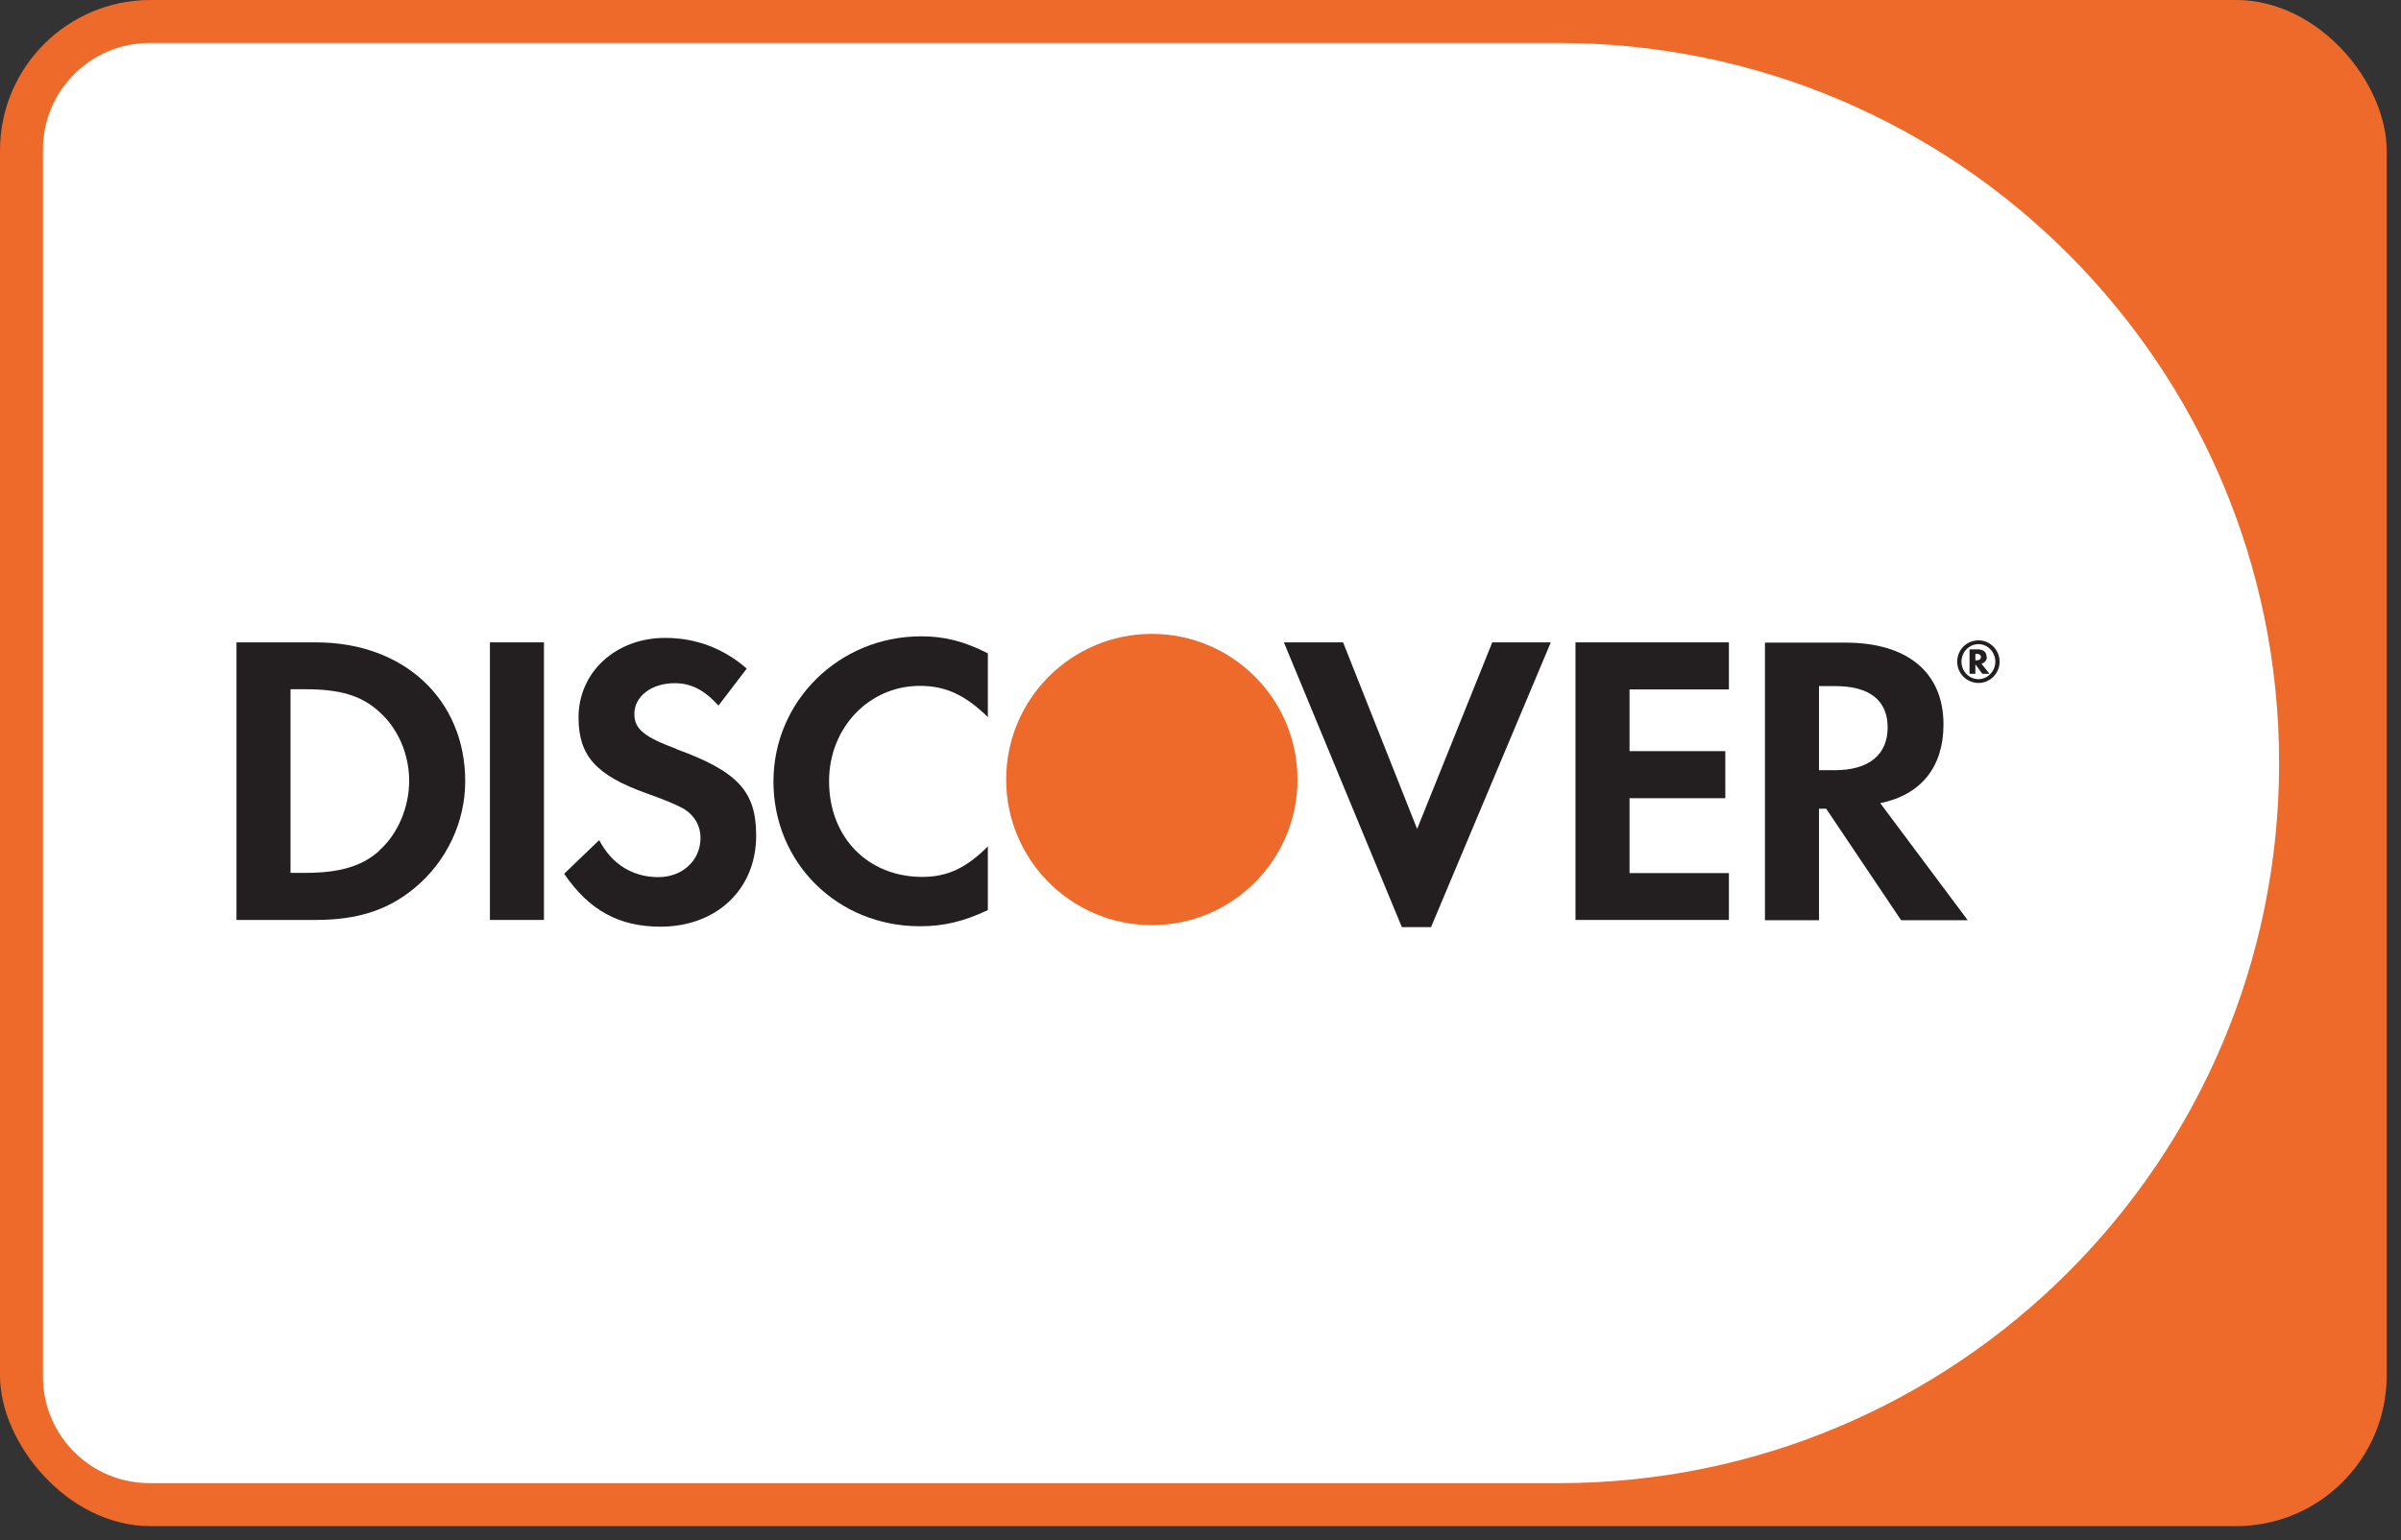
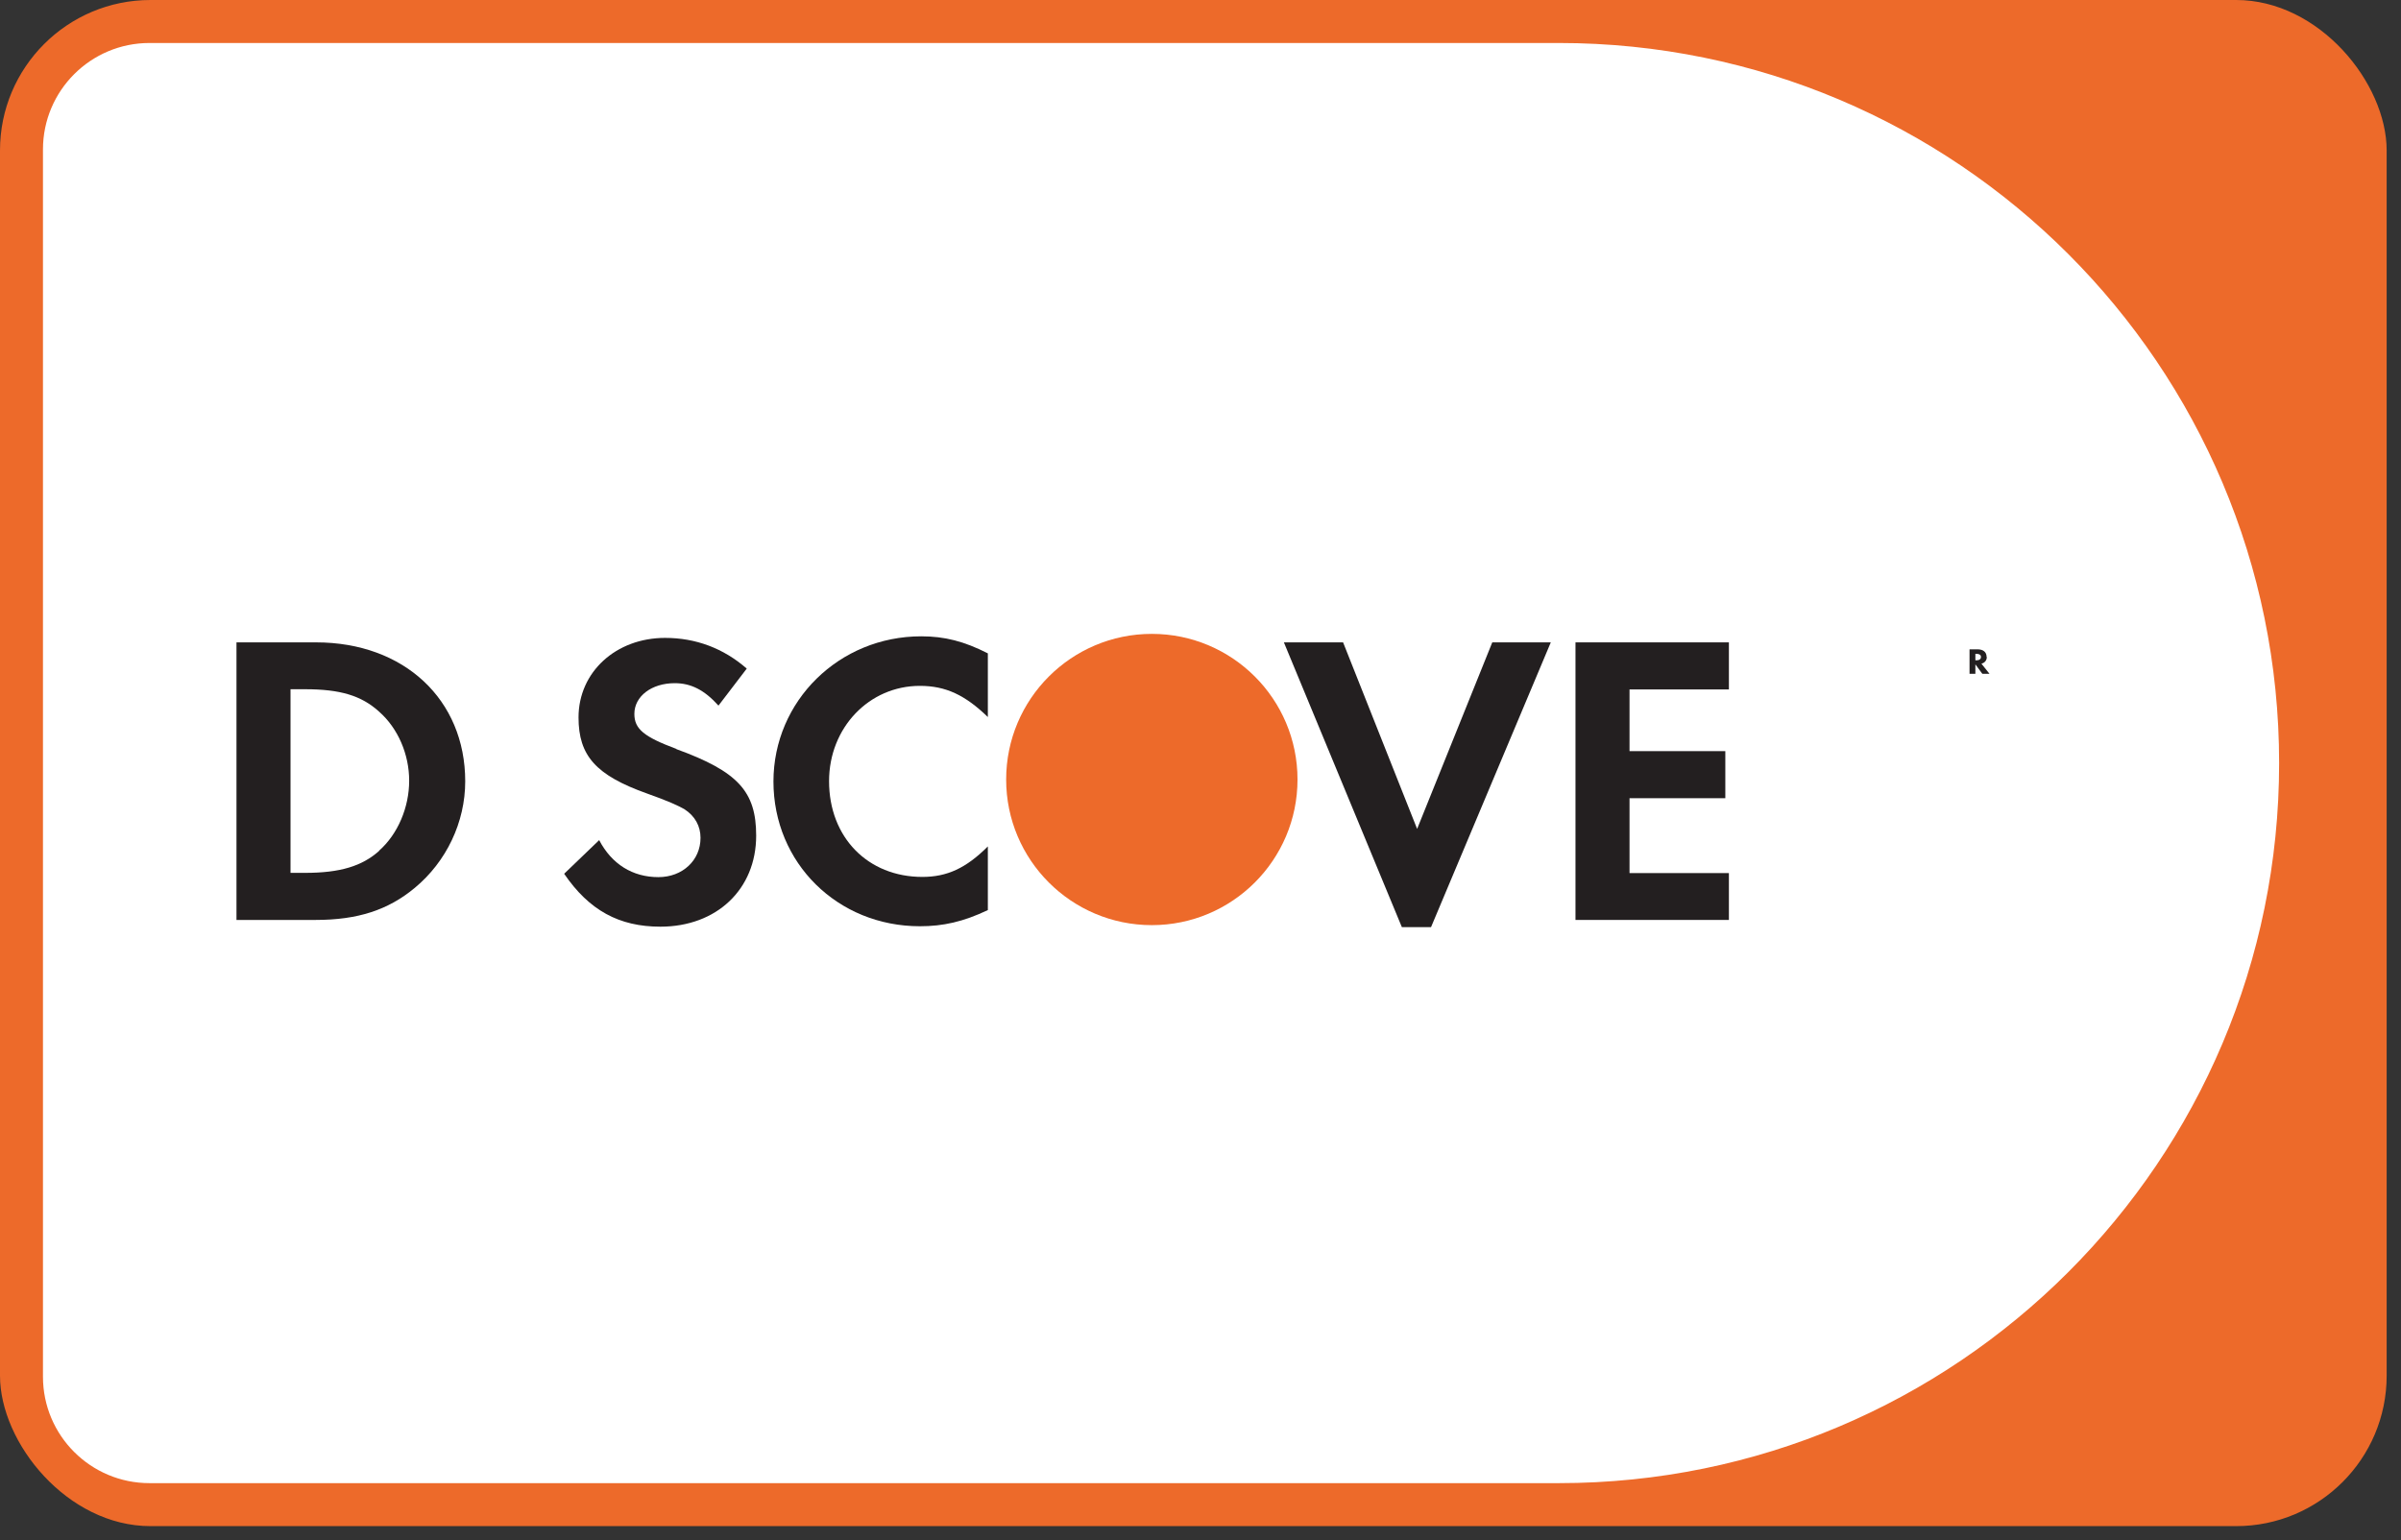
<svg xmlns="http://www.w3.org/2000/svg" width="67" height="43" viewBox="0 0 67 43" fill="none">
  <rect x="0" y="0" width="67" height="43" fill="#333333" stroke="none" />
  <rect width="66.6" height="42.6" rx="4.2" fill="#ED6A2A" />
  <path d="M1.199 4.172C1.199 2.531 2.53 1.2 4.171 1.2H43.499C54.6 1.2 63.599 10.199 63.599 21.3V21.3C63.599 32.401 54.6 41.4 43.499 41.4H4.171C2.53 41.4 1.199 40.07 1.199 38.429V4.172Z" fill="white" />
  <path d="M8.814 17.931H6.599V25.679H8.808C9.978 25.679 10.829 25.404 11.574 24.784C12.457 24.052 12.982 22.951 12.982 21.811C12.982 19.527 11.274 17.931 8.82 17.931H8.814ZM10.579 23.752C10.104 24.177 9.49 24.365 8.514 24.365H8.107V19.239H8.514C9.49 19.239 10.085 19.415 10.579 19.865C11.105 20.328 11.418 21.054 11.418 21.793C11.418 22.531 11.105 23.282 10.579 23.745V23.752Z" fill="#231F20" />
-   <path d="M15.179 17.931H13.671V25.679H15.179V17.931Z" fill="#231F20" />
  <path d="M18.872 20.904C17.965 20.566 17.702 20.347 17.702 19.927C17.702 19.439 18.178 19.07 18.829 19.07C19.279 19.07 19.655 19.258 20.049 19.696L20.838 18.663C20.187 18.094 19.411 17.806 18.56 17.806C17.189 17.806 16.144 18.757 16.144 20.027C16.144 21.098 16.632 21.642 18.053 22.149C18.641 22.356 18.948 22.5 19.098 22.587C19.398 22.781 19.548 23.063 19.548 23.388C19.548 24.014 19.048 24.484 18.372 24.484C17.652 24.484 17.07 24.121 16.72 23.451L15.743 24.39C16.438 25.41 17.276 25.867 18.428 25.867C19.999 25.867 21.101 24.822 21.101 23.326C21.101 22.093 20.594 21.536 18.872 20.91V20.904Z" fill="#231F20" />
  <path d="M21.583 21.812C21.583 24.09 23.373 25.855 25.67 25.855C26.321 25.855 26.878 25.73 27.566 25.404V23.627C26.959 24.234 26.427 24.478 25.739 24.478C24.218 24.478 23.135 23.376 23.135 21.805C23.135 20.316 24.249 19.145 25.67 19.145C26.39 19.145 26.934 19.402 27.566 20.015V18.238C26.903 17.9 26.358 17.762 25.707 17.762C23.417 17.762 21.583 19.565 21.583 21.818V21.812Z" fill="#231F20" />
  <path d="M39.545 23.138L37.479 17.931H35.827L39.119 25.88H39.933L43.275 17.931H41.642L39.545 23.138Z" fill="#231F20" />
  <path d="M43.964 25.679H48.245V24.371H45.472V22.281H48.145V20.967H45.472V19.245H48.245V17.931H43.964V25.679Z" fill="#231F20" />
-   <path d="M54.233 20.222C54.233 18.77 53.231 17.938 51.492 17.938H49.251V25.686H50.759V22.575H50.96L53.05 25.686H54.909L52.468 22.419C53.607 22.187 54.233 21.411 54.233 20.222ZM51.204 21.499H50.759V19.152H51.222C52.161 19.152 52.675 19.546 52.675 20.303C52.675 21.061 52.161 21.499 51.197 21.499H51.204Z" fill="#231F20" />
  <path d="M55.436 18.338C55.436 18.201 55.342 18.125 55.179 18.125H54.96V18.808H55.123V18.545L55.317 18.808H55.517L55.292 18.526C55.386 18.501 55.442 18.432 55.442 18.338H55.436ZM55.148 18.432H55.123V18.251H55.154C55.235 18.251 55.279 18.282 55.279 18.338C55.279 18.395 55.235 18.432 55.154 18.432H55.148Z" fill="#231F20" />
-   <path d="M55.211 17.875C54.879 17.875 54.616 18.138 54.616 18.47C54.616 18.801 54.885 19.064 55.211 19.064C55.536 19.064 55.799 18.795 55.799 18.47C55.799 18.144 55.536 17.875 55.211 17.875ZM55.211 18.958C54.948 18.958 54.735 18.739 54.735 18.47C54.735 18.2 54.948 17.981 55.211 17.981C55.474 17.981 55.68 18.207 55.68 18.47C55.68 18.732 55.467 18.958 55.211 18.958Z" fill="#231F20" />
  <circle cx="32.142" cy="21.759" r="4.065" fill="#ED6A2A" />
</svg>